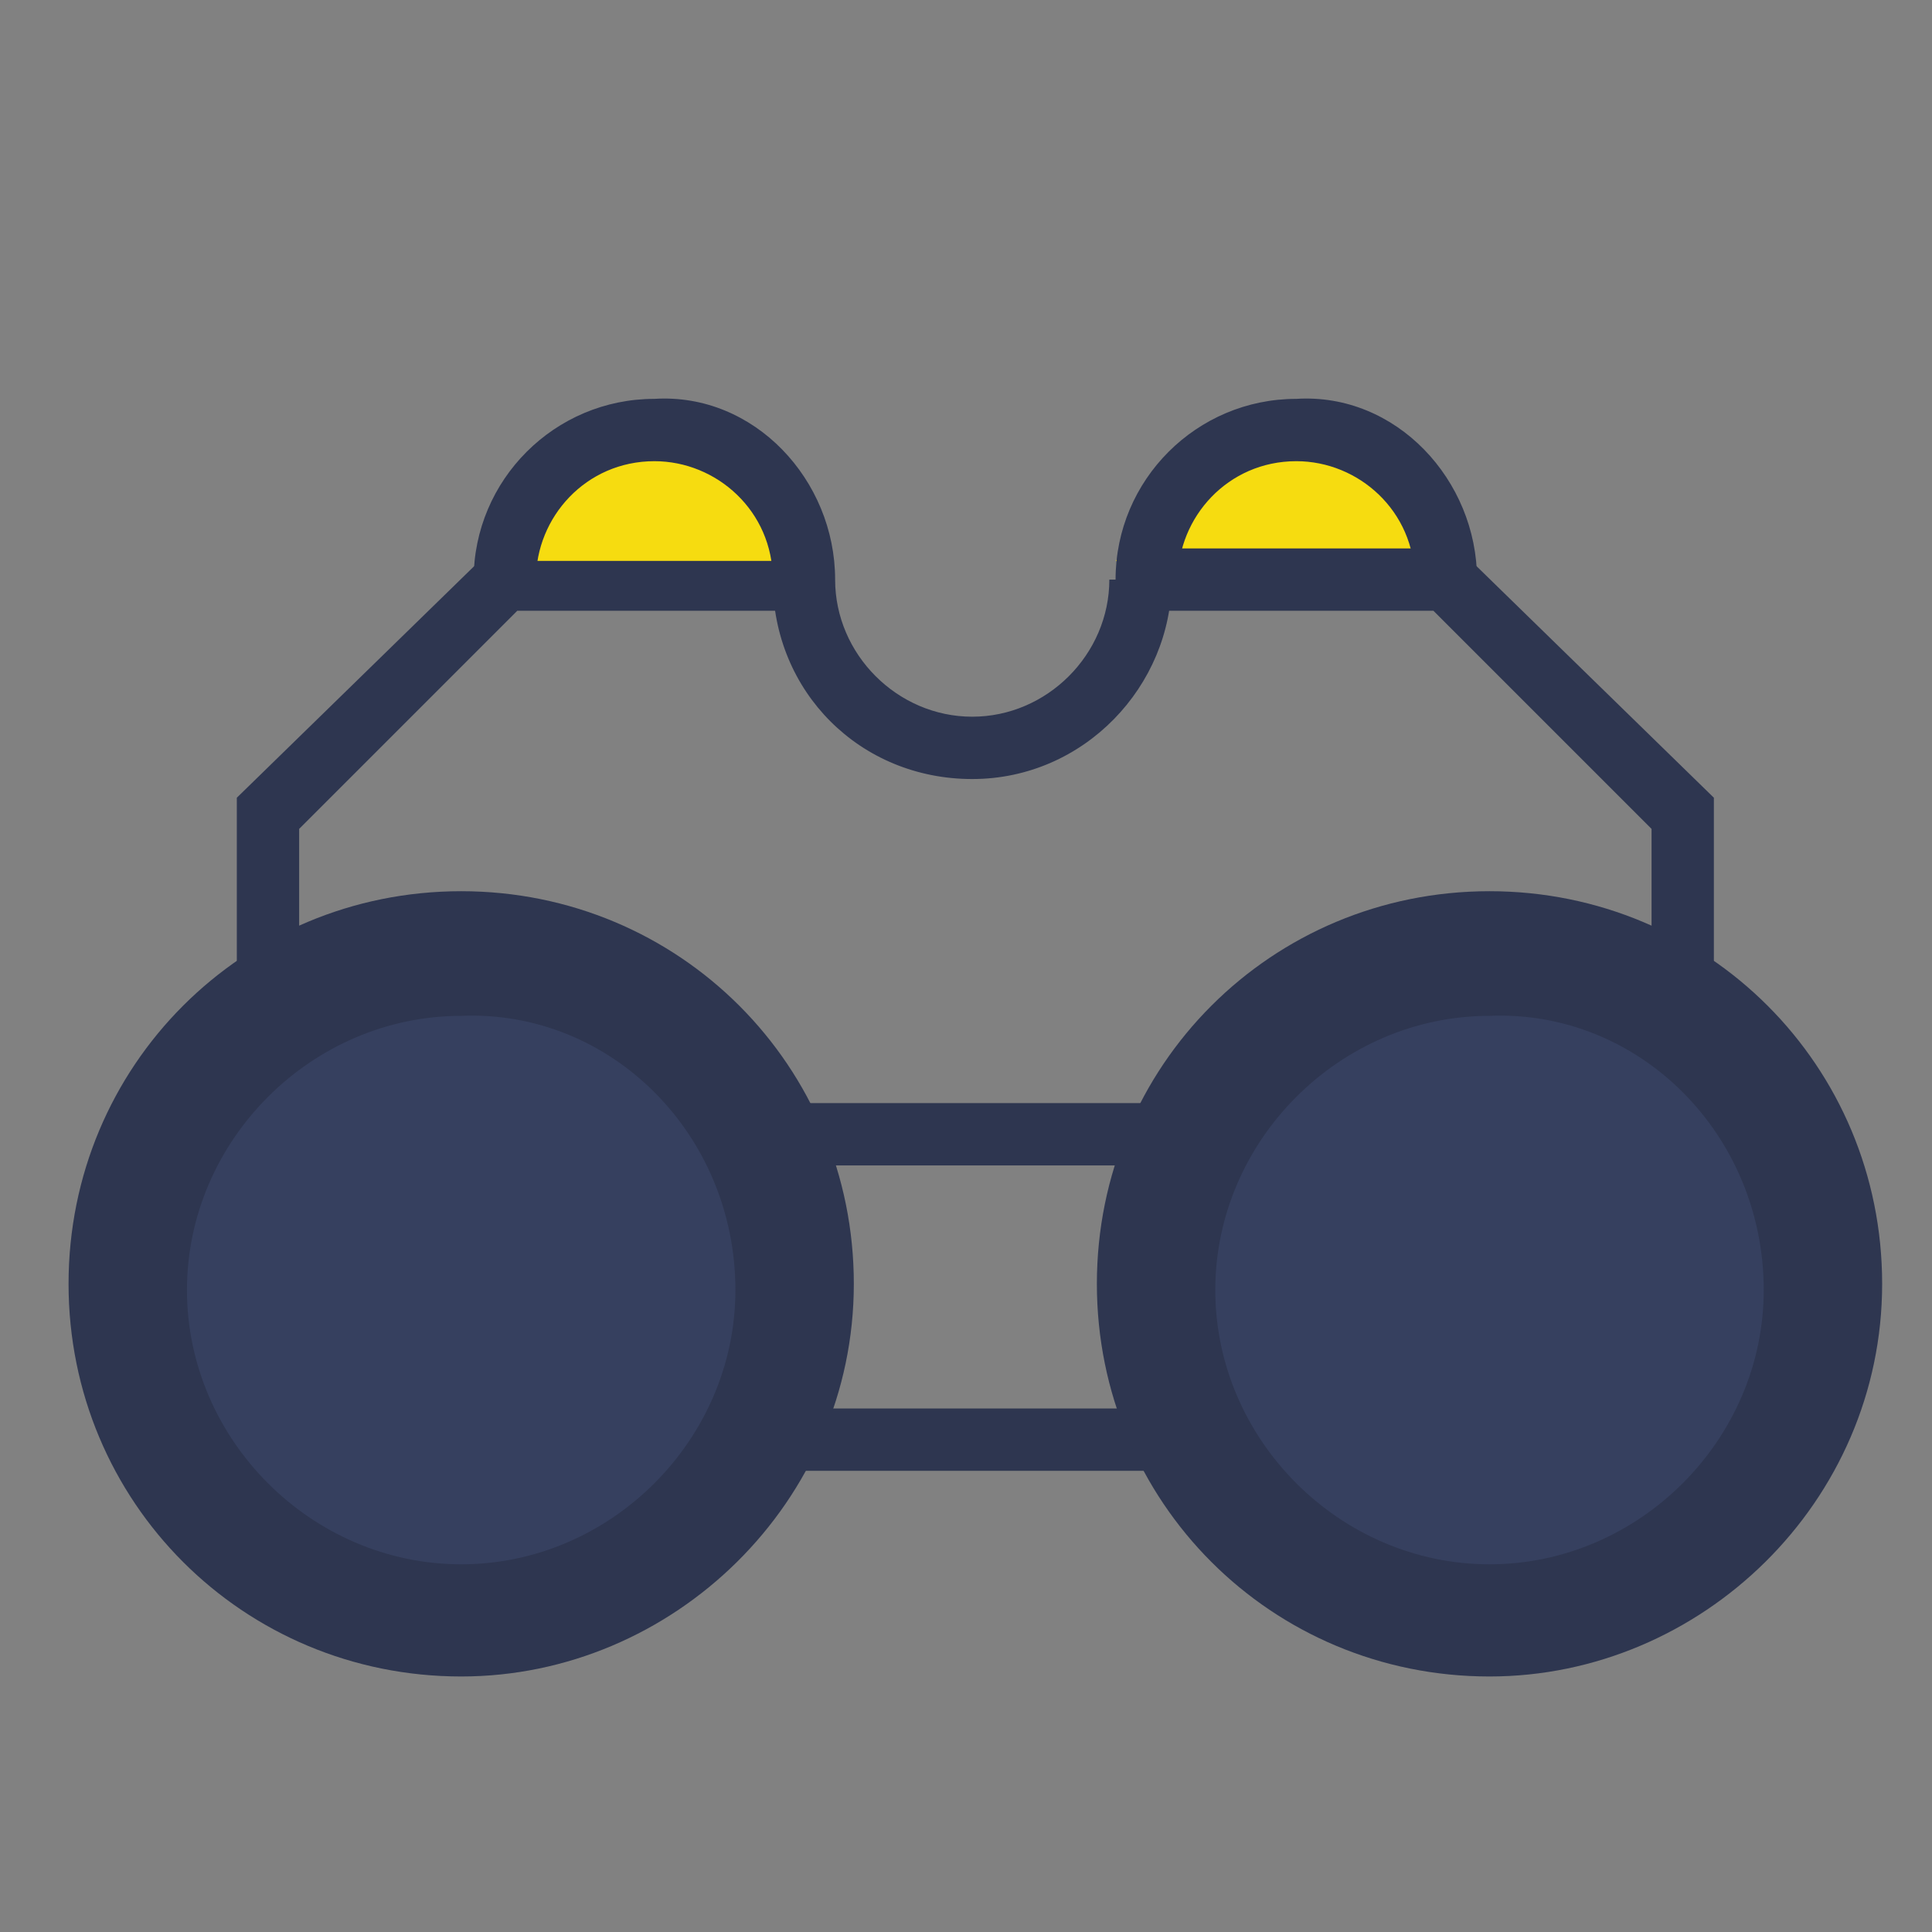
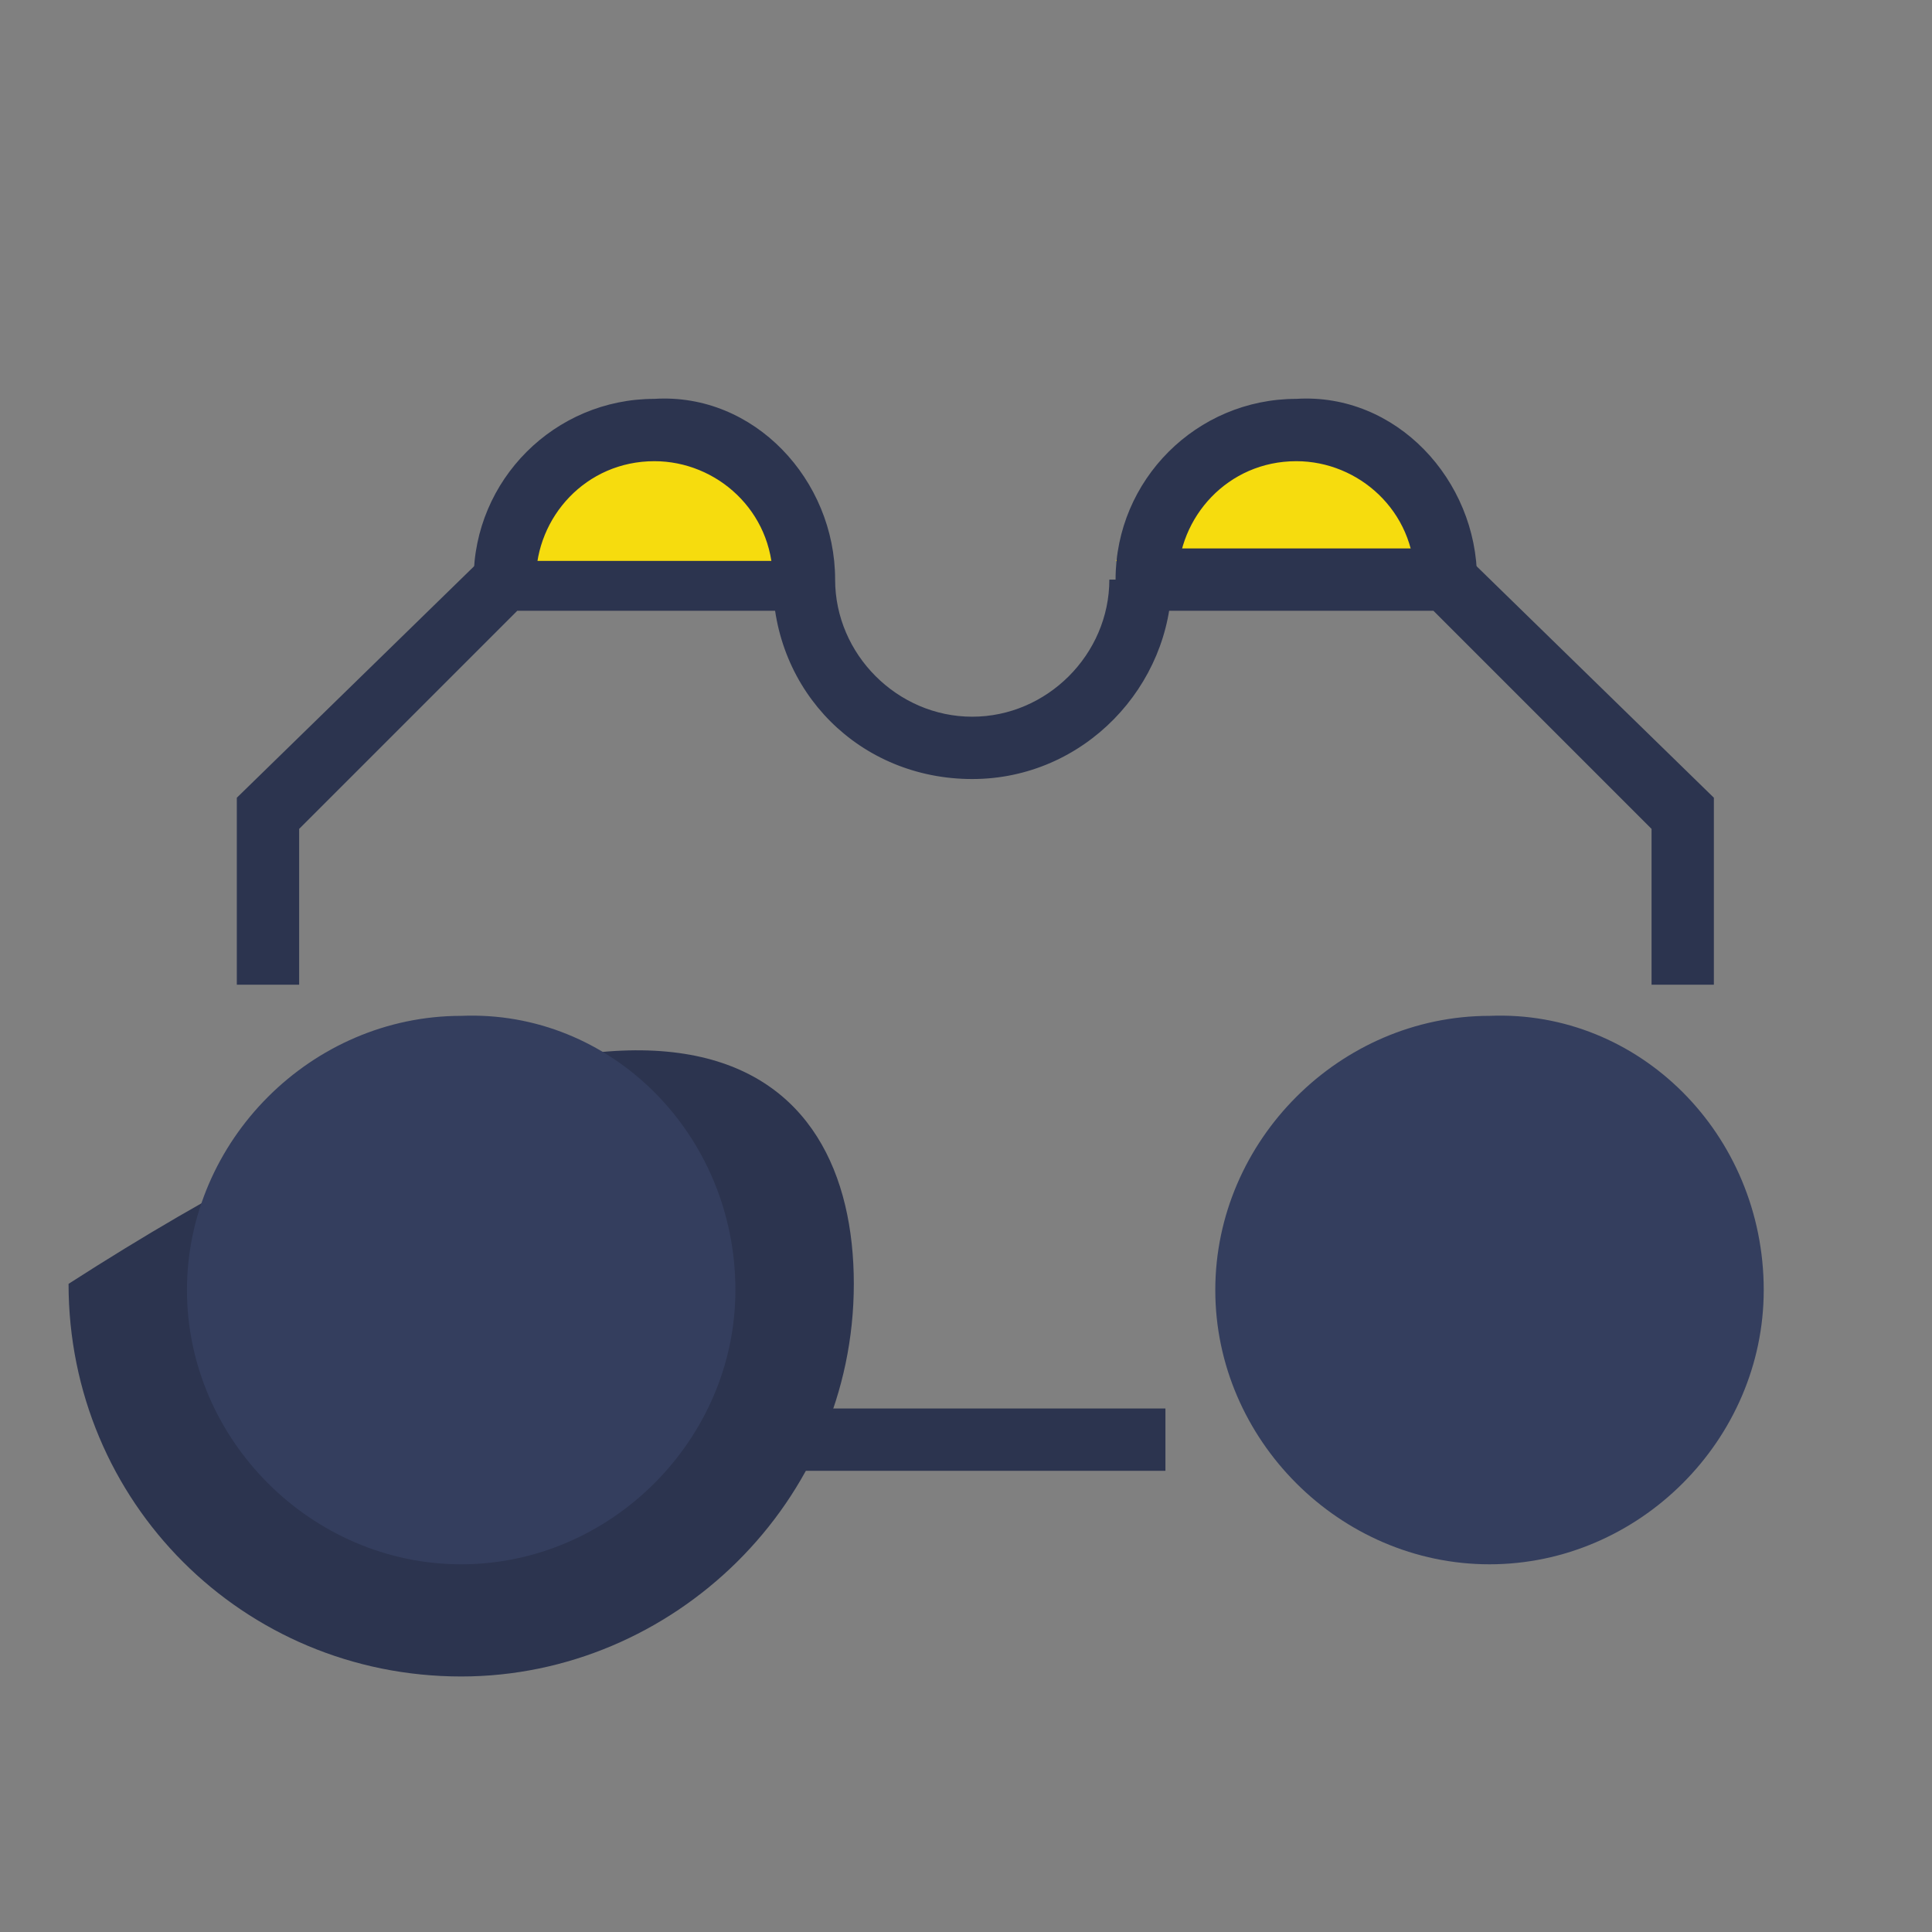
<svg xmlns="http://www.w3.org/2000/svg" width="31px" height="31px" viewBox="0 0 31 31" version="1.1">
  <rect x="0" y="0" width="31" height="31" fill="#808080" stroke="none" />
  <title>Realtime procesinformatie</title>
  <desc>Created with Sketch.</desc>
  <g id="Page-1" stroke="none" stroke-width="1" fill="none" fill-rule="evenodd">
    <g id="Realtime-procesinformatie">
-       <rect id="Rectangle" fill="#2C344F" x="12.6" y="17.7" width="6.1" height="1" />
      <rect id="Rectangle" fill="#2C344F" x="12.6" y="22.6" width="6.1" height="1" />
      <g id="Group" transform="translate(3, 6)">
        <polygon id="Path" fill="#2C344F" points="1.8 9.8 0.8 9.8 0.8 6.8 4.9 2.8 9.9 2.8 9.9 3.8 5.3 3.8 1.8 7.3" />
        <polygon id="Path-2" fill="#F6DC0E" fill-rule="nonzero" points="5 3 7 1 9 1 9.9 3" />
        <polygon id="Path-2" fill="#F6DC0E" fill-rule="nonzero" points="14.9 3 16.9 1 18.9 1 19.8 3" />
        <polygon id="Path" fill="#2C344F" points="24.5 9.8 23.5 9.8 23.5 7.3 20 3.8 15.3 3.8 15.3 2.8 20.4 2.8 24.5 6.8" />
        <path d="M10.4,3.3 L9.4,3.3 C9.4,2.2 8.5,1.4 7.5,1.4 C6.4,1.4 5.6,2.3 5.6,3.3 L4.6,3.3 C4.6,1.7 5.9,0.4 7.5,0.4 C9.1,0.3 10.4,1.7 10.4,3.3 Z" id="Path" fill="#2C344F" />
        <path d="M20.7,3.3 L19.7,3.3 C19.7,2.2 18.8,1.4 17.8,1.4 C16.7,1.4 15.9,2.3 15.9,3.3 L14.9,3.3 C14.9,1.7 16.2,0.4 17.8,0.4 C19.4,0.3 20.7,1.7 20.7,3.3 Z" id="Path" fill="#2C344F" />
        <path d="M12.6,6.5 C10.8,6.5 9.4,5.1 9.4,3.3 L10.4,3.3 C10.4,4.5 11.4,5.5 12.6,5.5 C13.8,5.5 14.8,4.5 14.8,3.3 L15.8,3.3 C15.8,5 14.4,6.5 12.6,6.5 Z" id="Path" fill="#2C344F" />
      </g>
      <g id="Group" transform="translate(1, 14)">
-         <path d="M6.4,12.9 C2.9,12.9 0.1,10.1 0.1,6.6 C0.1,3.1 2.9,0.3 6.4,0.3 C9.9,0.3 12.7,3.1 12.7,6.6 C12.7,10.1 9.8,12.9 6.4,12.9 Z" id="Path" fill="#2C344F" />
+         <path d="M6.4,12.9 C2.9,12.9 0.1,10.1 0.1,6.6 C9.9,0.3 12.7,3.1 12.7,6.6 C12.7,10.1 9.8,12.9 6.4,12.9 Z" id="Path" fill="#2C344F" />
        <path d="M10.8,6.7 C10.8,9.1 8.8,11.1 6.4,11.1 C4,11.1 2,9.1 2,6.7 C2,4.3 4,2.3 6.4,2.3 C8.8,2.2 10.8,4.2 10.8,6.7 Z" id="Path" fill="#343E5E" />
      </g>
      <g id="Group" transform="translate(17, 14)">
-         <path d="M6.9,12.9 C3.4,12.9 0.6,10.1 0.6,6.6 C0.6,3.1 3.4,0.3 6.9,0.3 C10.4,0.3 13.2,3.1 13.2,6.6 C13.2,10.1 10.3,12.9 6.9,12.9 Z" id="Path" fill="#2C344F" />
        <path d="M11.3,6.7 C11.3,9.1 9.3,11.1 6.9,11.1 C4.5,11.1 2.5,9.1 2.5,6.7 C2.5,4.3 4.5,2.3 6.9,2.3 C9.3,2.2 11.3,4.2 11.3,6.7 Z" id="Path" fill="#343E5E" />
      </g>
-       <rect id="Rectangle" fill-opacity="0.01" fill="#FFFFFF" fill-rule="nonzero" x="0" y="0" width="31" height="31" />
    </g>
  </g>
</svg>